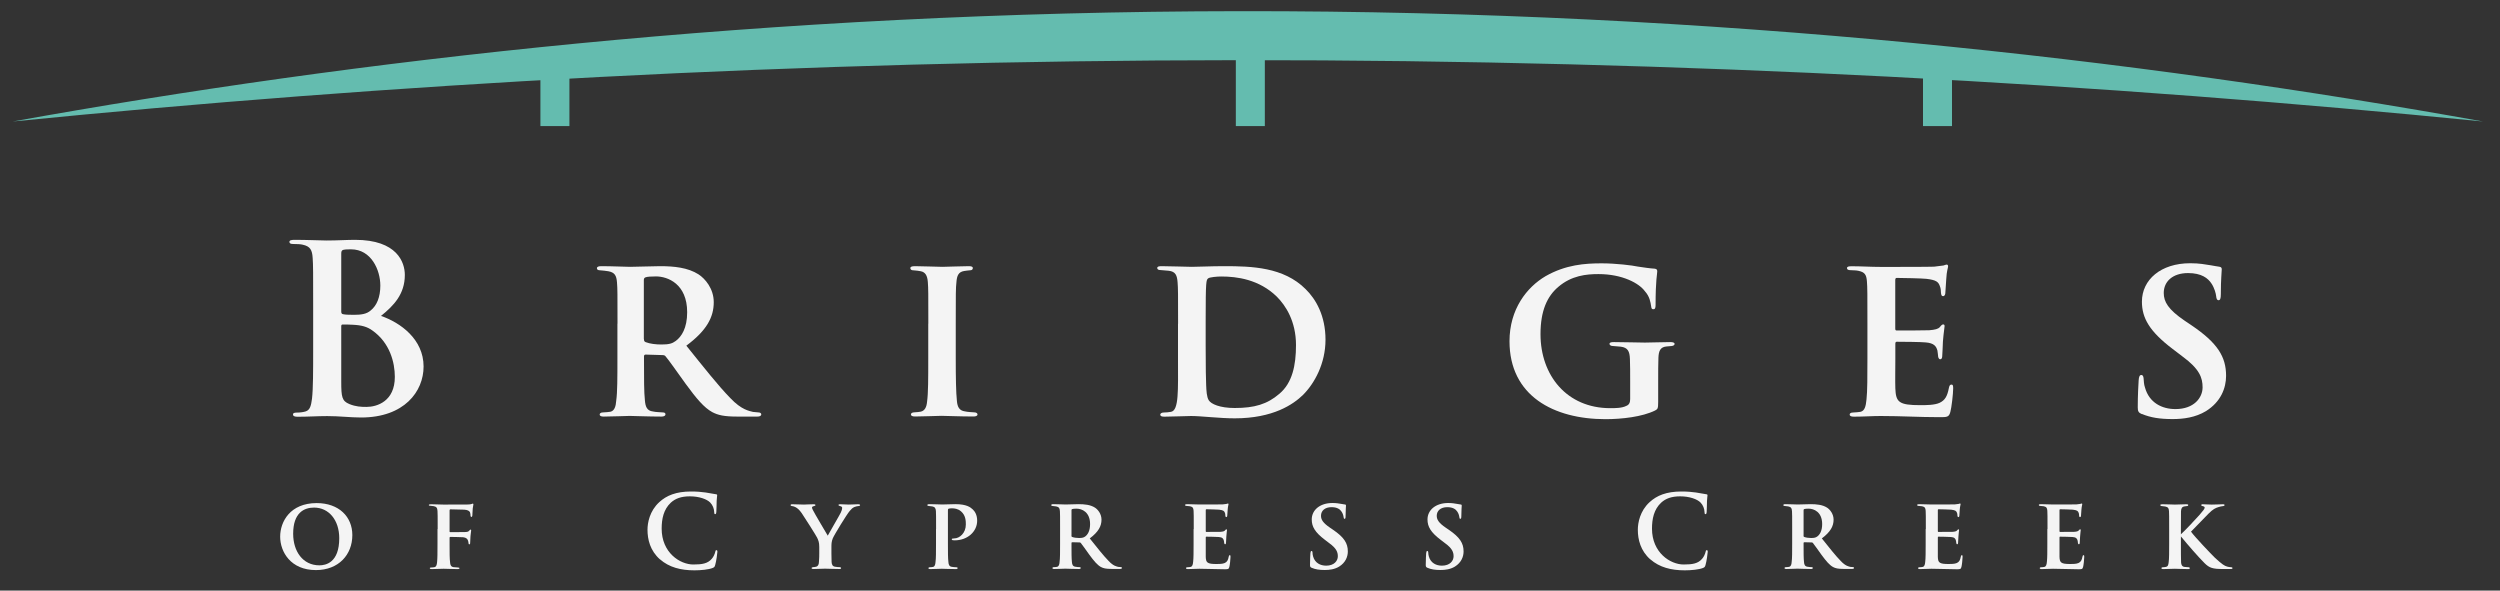
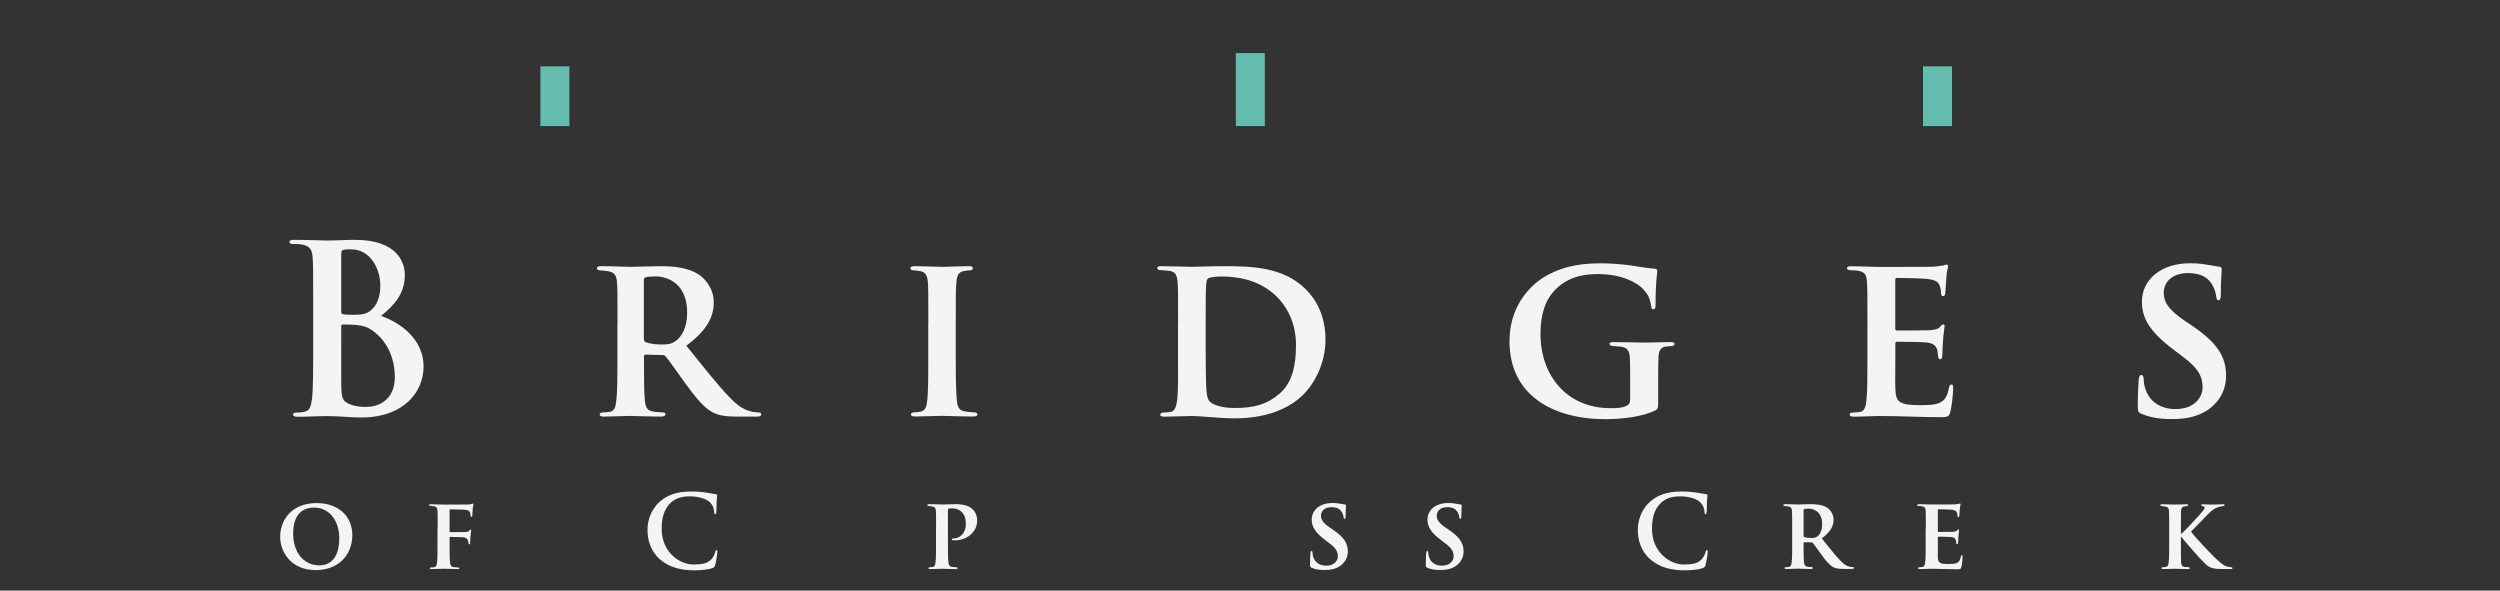
<svg xmlns="http://www.w3.org/2000/svg" viewBox="0 0 300 70.87">
  <rect x="0" y="0" width="300" height="70.87" fill="#333333" stroke="none" />
  <defs>
    <style>
      .cls-1 {
        fill: #64bcaf;
      }

      .cls-1, .cls-2 {
        stroke-width: 0px;
      }

      .cls-2 {
        fill: #f4f4f4;
      }
    </style>
  </defs>
  <g id="logos">
    <g>
      <path class="cls-2" d="m37.58,36.91c0-4.27,0-5.06-.06-5.95-.06-.96-.28-1.4-1.21-1.6-.22-.06-.7-.08-1.1-.08-.31,0-.48-.06-.48-.25s.2-.25.62-.25c1.49,0,3.26.08,3.82.08,1.38,0,2.47-.08,3.43-.08,5.08,0,5.98,2.72,5.98,4.21,0,2.3-1.32,3.68-2.86,4.92,2.3.79,5.11,2.78,5.11,6.07,0,3.01-2.33,6.12-7.5,6.12-1.29,0-2.58-.17-4.07-.17-1.12,0-2.28.08-3.54.08-.37,0-.56-.08-.56-.28,0-.14.11-.22.45-.22.42,0,.81-.06,1.07-.14.53-.17.65-.7.76-1.52.14-1.18.14-3.4.14-5.98v-4.94Zm3.37.48c0,.22.08.28.2.31.25.06.67.08,1.32.08.93,0,1.54-.11,2.02-.53.73-.59,1.15-1.6,1.15-2.98,0-1.88-1.1-4.35-3.51-4.35-.39,0-.65,0-.93.06-.2.06-.25.17-.25.48v6.94Zm0,3.82v4.58c0,1.85.08,2.33.98,2.7.76.31,1.4.34,2.05.34,1.26,0,3.4-.67,3.4-3.6,0-1.74-.59-4.1-2.72-5.59-.59-.42-1.24-.62-2.33-.67-.51-.03-.79-.03-1.21-.03-.11,0-.17.06-.17.2v2.08Z" />
      <path class="cls-2" d="m74.1,38.84c0-3.65,0-4.18-.06-4.94-.06-.84-.28-1.21-1.04-1.35-.31-.06-.65-.08-.95-.11-.28,0-.42-.08-.42-.25s.17-.25.53-.25c1.26,0,2.98.08,3.45.08.76,0,2.75-.08,3.6-.08,1.68,0,3.34.17,4.61.98.79.51,1.83,1.71,1.83,3.34,0,1.8-.84,3.4-3.29,5.22,2.08,2.58,3.82,4.8,5.28,6.29,1.35,1.43,2.28,1.54,2.72,1.66.25.03.45.03.65.06.22,0,.34.11.34.22,0,.2-.17.28-.48.28h-2.36c-1.63,0-2.33-.17-3.03-.53-.98-.53-1.91-1.63-3.2-3.4-1.01-1.4-2.05-2.89-2.42-3.31-.08-.11-.22-.14-.39-.14l-1.99-.06c-.11,0-.2.06-.2.2v.51c0,2.16,0,3.82.11,4.8.06.7.22,1.24.98,1.32.34.08.84.08,1.18.11.22,0,.31.11.31.22,0,.17-.17.28-.48.28-1.49,0-3.45-.08-3.82-.08-.42,0-2.13.08-3.12.08-.31,0-.48-.08-.48-.25,0-.11.11-.25.39-.25.37-.03.67-.03.9-.08.48-.11.65-.62.7-1.35.14-.98.14-2.78.14-5v-4.21Zm3.17,1.83c0,.22.06.34.22.39.51.2,1.24.28,1.88.28.9,0,1.29-.11,1.71-.42.7-.51,1.38-1.54,1.38-3.45,0-3.4-2.33-4.3-3.74-4.3-.59,0-1.04.03-1.26.11-.14.06-.2.14-.2.34v7.05Z" />
      <path class="cls-2" d="m111.4,38.84c0-3.65,0-4.21-.06-5-.06-.79-.31-1.18-.84-1.29-.25-.06-.56-.08-.87-.11-.25,0-.39-.08-.39-.28,0-.14.17-.22.56-.22.98,0,2.67.08,3.29.08.56,0,2.22-.08,3.17-.08.34,0,.48.08.48.22,0,.2-.14.28-.39.28-.25.03-.37.03-.65.08-.67.11-.87.53-.93,1.35-.08.76-.08,1.32-.08,4.97v4.21c0,2.25.03,4.07.14,5.08.06.65.25,1.15.98,1.24.37.08.7.08,1.07.11.31,0,.42.14.42.25,0,.17-.2.25-.48.25-1.66,0-3.26-.08-3.85-.08-.48,0-2.16.08-3.15.08-.34,0-.51-.08-.51-.25,0-.11.11-.25.42-.25.34-.03.53-.03.76-.08.48-.11.7-.53.76-1.21.14-1.01.14-2.81.14-5.14v-4.21Z" />
      <path class="cls-2" d="m141.37,38.84c0-3.6,0-4.21-.06-4.97-.06-.79-.22-1.29-1.07-1.38l-.95-.08c-.28,0-.42-.08-.42-.25s.17-.22.53-.22c1.18,0,2.86.08,3.62.08.81,0,2.25-.08,3.88-.08,3.31,0,7.13.11,9.77,2.75,1.24,1.21,2.39,3.2,2.39,6.07s-1.32,5.25-2.7,6.63c-1.15,1.12-3.57,2.81-8.2,2.81-1.8,0-4.02-.28-5.22-.28-.67,0-2.19.08-3.23.08-.34,0-.48-.08-.48-.25,0-.11.14-.25.42-.25s.56-.03.87-.08c.96-.17.84-2.58.84-6.35v-4.21Zm3.31,2.64c0,2.53.03,4.3.06,4.75.03.67.06,1.4.31,1.8.28.45,1.32.93,3.12.93,2.36,0,3.9-.45,5.36-1.71,1.54-1.29,1.99-3.4,1.99-5.84,0-2.86-1.24-4.75-2.3-5.81-2.13-2.08-4.8-2.42-6.66-2.42-.51,0-1.4.08-1.57.22-.25.2-.31.25-.31,5.14v2.95Z" />
      <path class="cls-2" d="m198.98,48.25c0,.79-.06.84-.37,1.01-1.54.76-3.99,1.04-5.95,1.04-6.24,0-11.52-2.81-11.52-9.35,0-3.85,2.08-6.49,4.33-7.81,2.42-1.38,4.72-1.54,6.74-1.54,1.69,0,3.71.25,4.33.39.56.08,1.43.22,2.02.25.28.03.31.17.31.34,0,.28-.2.98-.2,4.02,0,.39-.08.51-.28.51s-.22-.14-.25-.34c-.08-.51-.17-1.18-.76-1.83-.67-.93-2.67-2.05-5.56-2.05-1.46,0-3.23.17-4.83,1.54-1.32,1.12-2.13,2.84-2.13,5.67,0,4.94,3.15,8.88,8.37,8.88.59,0,1.4,0,1.94-.28.36-.14.45-.45.45-.84v-2.02c0-1.15,0-1.99-.03-2.75-.03-.93-.25-1.38-1.1-1.49-.22-.03-.59-.06-.96-.08-.22,0-.39-.11-.39-.25,0-.17.17-.22.53-.22,1.35,0,2.95.06,3.71.06s2.13-.06,3.06-.06c.31,0,.51.06.51.22,0,.14-.14.22-.34.25-.31.03-.36.03-.67.06-.7.08-.9.53-.93,1.35-.03.76-.03,1.68-.03,2.89v2.44Z" />
      <path class="cls-2" d="m224.09,38.84c0-3.65,0-4.3-.06-5.08-.06-.79-.25-1.1-1.01-1.26-.22-.06-.62-.06-.96-.08-.28,0-.42-.08-.42-.25s.17-.22.56-.22c1.18,0,2.3.08,3.54.08.76,0,5.9,0,6.35-.03.48-.06.9-.11,1.12-.14.14-.03.28-.11.39-.11.14,0,.17.11.17.22,0,.17-.17.51-.22,1.52-.03.45-.06.93-.11,1.66,0,.14-.06.39-.28.39-.17,0-.22-.14-.25-.45,0-.11,0-.48-.14-.79-.17-.45-.39-.7-1.6-.84-.48-.06-3.01-.11-3.57-.11-.11,0-.17.08-.17.25v5.81c0,.17.03.25.17.25.59,0,3.29,0,3.9-.03.7-.06,1.07-.14,1.29-.39.17-.22.28-.31.39-.31s.17.06.17.2c0,.17-.11.7-.2,1.85,0,.48-.08,1.49-.08,1.68s-.03.45-.25.45c-.17,0-.25-.25-.25-.39-.03-.22-.03-.37-.08-.65-.14-.53-.42-.9-1.4-.98-.51-.06-2.86-.08-3.48-.08-.14,0-.17.11-.17.25v1.83c0,.81-.03,2.78,0,3.51.06,1.66.42,2.02,3.01,2.02.65,0,1.69,0,2.3-.28.65-.31.93-.79,1.12-1.8.06-.25.11-.39.31-.39s.2.22.2.48c0,.62-.2,2.33-.34,2.81-.17.62-.39.62-1.32.62-2.44,0-4.55-.14-7.05-.14-1.01,0-2.02.08-3.2.08-.34,0-.51-.08-.51-.25,0-.11.08-.25.42-.25.34-.03.65-.03.87-.08.51-.11.65-.65.73-1.49.11-.98.11-2.81.11-4.86v-4.21Z" />
      <path class="cls-2" d="m257.01,49.69c-.39-.17-.48-.34-.48-.81,0-1.43.08-2.84.11-3.26.03-.39.11-.62.31-.62.22,0,.25.2.28.39.03.31.03.73.17,1.12.51,1.83,2.05,2.58,3.65,2.58,2.25,0,3.26-1.38,3.26-2.61,0-1.12-.34-2.19-2.42-3.71l-1.18-.9c-2.78-2.11-3.68-3.71-3.68-5.67,0-2.64,2.28-4.61,5.79-4.61,1.12,0,1.8.14,2.5.25.39.06.73.14,1.01.17.22.03.28.14.28.31,0,.39-.11,1.07-.11,2.98,0,.53-.08.73-.28.73-.17,0-.25-.17-.28-.48s-.2-.98-.56-1.52c-.42-.65-1.21-1.26-2.81-1.26-1.85,0-2.92,1.01-2.92,2.39,0,1.04.51,1.97,2.53,3.34l.79.53c3.15,2.13,4.16,3.79,4.16,6.07,0,1.46-.62,3.12-2.42,4.24-1.26.76-2.7.95-3.99.95-1.52,0-2.64-.17-3.71-.62Z" />
    </g>
    <g>
      <path class="cls-2" d="m33.62,64.4c0-1.81,1.21-4.03,4.38-4.03,2.66,0,4.28,1.63,4.28,3.84,0,2.36-1.65,4.2-4.37,4.2-3.03,0-4.29-2.19-4.29-4.01Zm7.09.19c0-2.19-1.26-3.68-3.02-3.68-1.18,0-2.51.6-2.51,3.14,0,2.1,1.15,3.79,3.15,3.79.74,0,2.38-.3,2.38-3.25Z" />
      <path class="cls-2" d="m52.52,63.48c0-1.57,0-1.84-.02-2.16-.02-.35-.11-.52-.45-.58-.08-.02-.25-.04-.41-.05-.1,0-.18-.01-.18-.08s.08-.1.25-.1c.51,0,1,.04,1.53.04.37,0,2.64,0,2.87-.01.21-.01.35-.01.46-.05.06-.01.11-.06.17-.06.04,0,.07.05.07.1,0,.07-.05.22-.08.48-.01.12-.04.69-.05.86-.01.1-.04.16-.11.16s-.1-.05-.11-.17c0-.08,0-.24-.06-.39-.08-.16-.29-.29-.7-.31-.37-.01-1.33-.02-1.65-.04-.06,0-.1.04-.1.13v2.51c0,.07.01.1.07.1.3.01,1,0,1.39-.01.62,0,.77,0,.92-.19.06-.07.08-.11.15-.11.04,0,.06.04.06.1,0,.07-.05.37-.08.69-.02.22-.04.7-.04.79,0,.1,0,.19-.1.19-.07,0-.1-.07-.1-.16,0-.06-.02-.18-.06-.29-.05-.18-.21-.36-.57-.4-.28-.02-1.36-.04-1.57-.04-.05,0-.07.04-.07.11v.81c0,.98,0,1.7.06,2.14.02.3.1.52.42.57.15.02.37.02.52.04.13,0,.19.04.19.08,0,.07-.07.11-.24.11-.65,0-1.23-.04-1.67-.04-.36,0-1.05.04-1.43.04-.14,0-.22-.02-.22-.11,0-.05.04-.08.16-.08.16-.01.29-.01.4-.04.22-.05.28-.28.31-.59.05-.47.05-1.17.05-2.16v-1.81Z" />
      <path class="cls-2" d="m79.2,67.13c-1.18-1.04-1.5-2.39-1.5-3.56,0-.82.25-2.25,1.41-3.31.87-.8,2.02-1.28,3.82-1.28.75,0,1.2.05,1.75.12.46.06.88.17,1.24.21.13.01.14.07.14.14,0,.1-.04.24-.06.66-.02.4-.01,1.06-.04,1.3-.01.18-.04.29-.14.29-.1,0-.12-.11-.12-.28-.01-.37-.17-.8-.47-1.11-.4-.42-1.34-.75-2.45-.75-1.05,0-1.74.27-2.27.75-.88.81-1.11,1.96-1.11,3.13,0,2.87,2.19,4.3,3.8,4.3,1.08,0,1.73-.12,2.21-.68.21-.23.36-.58.41-.8.04-.19.06-.24.16-.24.08,0,.11.08.11.18,0,.14-.14,1.2-.27,1.61-.06.21-.11.27-.31.35-.48.19-1.4.28-2.17.28-1.65,0-3.04-.36-4.14-1.32Z" />
-       <path class="cls-2" d="m98.31,65.61c0-.54-.11-.77-.25-1.08-.13-.27-1.49-2.42-1.86-2.96-.29-.41-.52-.6-.76-.72-.12-.06-.27-.11-.39-.12-.08,0-.18-.04-.18-.11,0-.06.05-.11.18-.11.24,0,1.06.04,1.43.04.21,0,.69-.04,1.2-.04.11,0,.17.04.17.1s-.04.1-.19.13c-.13.02-.22.08-.22.17s.05.19.13.34c.14.31,1.59,2.74,1.76,3.03.22-.42,1.41-2.44,1.57-2.78.11-.23.16-.41.16-.54,0-.1-.05-.18-.25-.23-.1-.02-.19-.06-.19-.12,0-.07.05-.1.19-.1.37,0,.71.04,1.04.04.22,0,.94-.04,1.15-.04.12,0,.21.04.21.1,0,.07-.08.12-.22.12-.1.01-.29.04-.46.11-.23.11-.35.22-.57.48-.35.41-1.85,2.85-2.03,3.29-.16.39-.16.72-.16,1.01v.82c0,.17,0,.58.02,1,.02.29.1.53.43.57.16.04.37.04.53.05.12,0,.18.06.18.11,0,.07-.06.11-.19.11-.69,0-1.43-.04-1.73-.04-.27,0-.98.04-1.38.04-.16,0-.24-.02-.24-.11,0-.05.06-.1.17-.11.12-.01.25-.01.35-.05.24-.04.35-.25.36-.56.04-.43.04-.85.04-1.01v-.83Z" />
      <path class="cls-2" d="m112.33,63.48c0-1.47,0-1.81-.02-2.15-.02-.33-.12-.5-.43-.56-.1-.02-.27-.04-.42-.05-.11,0-.18-.04-.18-.11s.07-.11.24-.11c.54,0,1.28.04,1.56.04.45,0,1.06-.04,1.56-.04,1.34,0,1.82.37,2.1.64.23.22.52.63.52,1.34,0,1.33-1.18,2.36-2.68,2.36-.05,0-.18,0-.24-.01-.05-.02-.13-.05-.13-.12s.08-.1.29-.1c.65,0,1.4-.64,1.4-1.67,0-.41-.01-1.09-.57-1.57-.37-.33-.82-.37-1.09-.37-.16,0-.3.01-.39.04-.06.01-.1.07-.1.21v4.05c0,.92,0,1.73.06,2.16.02.3.1.52.41.56.16.04.37.04.52.05.13,0,.18.05.18.1,0,.07-.08.12-.19.12-.71,0-1.47-.04-1.72-.04-.21,0-.97.04-1.39.04-.13,0-.21-.04-.21-.11,0-.05.05-.11.18-.11.14-.01.27-.01.37-.04.21-.05.27-.25.3-.58.06-.42.06-1.2.06-2.15v-1.81Z" />
-       <path class="cls-2" d="m127.21,63.48c0-1.57,0-1.8-.02-2.13-.02-.36-.12-.52-.45-.58-.13-.02-.28-.04-.41-.05-.12,0-.18-.04-.18-.11s.07-.11.23-.11c.54,0,1.28.04,1.49.04.33,0,1.18-.04,1.55-.04.72,0,1.44.07,1.98.42.34.22.78.74.78,1.44,0,.77-.36,1.46-1.41,2.25.89,1.11,1.64,2.07,2.27,2.71.58.62.98.66,1.17.71.11.01.19.01.28.02.1,0,.14.05.14.1,0,.08-.07.12-.21.12h-1.01c-.7,0-1-.07-1.3-.23-.42-.23-.82-.7-1.38-1.46-.43-.6-.88-1.24-1.04-1.43-.04-.05-.1-.06-.17-.06l-.86-.02s-.08.02-.08.08v.22c0,.93,0,1.64.05,2.07.02.3.1.53.42.57.14.04.36.04.51.05.1,0,.13.05.13.1,0,.07-.07.12-.21.12-.64,0-1.49-.04-1.64-.04-.18,0-.92.04-1.34.04-.13,0-.21-.04-.21-.11,0-.05.05-.11.17-.11.16-.01.29-.01.39-.04.21-.05.28-.27.3-.58.06-.42.06-1.2.06-2.15v-1.81Zm1.36.79c0,.1.02.14.1.17.22.08.53.12.81.12.39,0,.56-.05.74-.18.3-.22.59-.66.59-1.49,0-1.46-1-1.85-1.61-1.85-.25,0-.45.01-.54.05-.06.02-.08.06-.08.14v3.03Z" />
-       <path class="cls-2" d="m143.25,63.48c0-1.57,0-1.85-.02-2.19-.02-.34-.11-.47-.43-.54-.1-.02-.27-.02-.41-.04-.12,0-.18-.04-.18-.11s.07-.1.24-.1c.51,0,.99.04,1.52.04.33,0,2.54,0,2.73-.01.21-.02.39-.05.48-.06.06-.01.12-.05.17-.05.06,0,.07.05.07.1,0,.07-.07.22-.1.65-.01.19-.02.4-.05.71,0,.06-.02.17-.12.17-.07,0-.1-.06-.11-.19,0-.05,0-.21-.06-.34-.07-.19-.17-.3-.69-.36-.21-.02-1.29-.05-1.53-.05-.05,0-.07.04-.07.11v2.5c0,.07.01.11.07.11.25,0,1.41,0,1.68-.01.3-.02.46-.06.56-.17.07-.1.12-.13.17-.13s.07.02.07.08c0,.07-.05.3-.08.8,0,.21-.04.64-.04.72s-.01.19-.11.19c-.07,0-.11-.11-.11-.17-.01-.1-.01-.16-.04-.28-.06-.23-.18-.39-.6-.42-.22-.02-1.23-.04-1.5-.04-.06,0-.07.05-.07.11v.79c0,.35-.01,1.2,0,1.51.02.71.18.87,1.29.87.28,0,.72,0,.99-.12.28-.13.4-.34.48-.77.02-.11.05-.17.13-.17s.08.1.08.21c0,.27-.08,1-.14,1.21-.07.27-.17.27-.57.27-1.05,0-1.96-.06-3.03-.06-.43,0-.87.04-1.38.04-.14,0-.22-.04-.22-.11,0-.05.04-.11.18-.11.14-.01.28-.01.37-.04.22-.05.28-.28.31-.64.05-.42.05-1.21.05-2.09v-1.81Z" />
      <path class="cls-2" d="m157.41,68.14c-.17-.07-.21-.15-.21-.35,0-.62.04-1.22.05-1.4.01-.17.05-.27.13-.27.1,0,.11.08.12.17.01.13.01.31.07.48.22.79.88,1.11,1.57,1.11.97,0,1.4-.59,1.4-1.12,0-.48-.14-.94-1.04-1.59l-.51-.39c-1.2-.91-1.58-1.59-1.58-2.44,0-1.14.98-1.98,2.49-1.98.48,0,.77.06,1.07.11.17.02.31.06.43.07.1.01.12.06.12.13,0,.17-.05.46-.05,1.28,0,.23-.04.31-.12.31-.07,0-.11-.07-.12-.21-.01-.13-.08-.42-.24-.65-.18-.28-.52-.54-1.21-.54-.8,0-1.26.44-1.26,1.03,0,.45.22.85,1.09,1.44l.34.23c1.35.92,1.79,1.63,1.79,2.61,0,.63-.27,1.34-1.04,1.82-.54.33-1.16.41-1.72.41-.65,0-1.14-.07-1.59-.27Z" />
      <path class="cls-2" d="m171.3,68.14c-.17-.07-.21-.15-.21-.35,0-.62.04-1.22.05-1.4.01-.17.05-.27.13-.27.1,0,.11.08.12.17.01.13.01.31.07.48.22.79.88,1.11,1.57,1.11.97,0,1.4-.59,1.4-1.12,0-.48-.14-.94-1.04-1.59l-.51-.39c-1.2-.91-1.58-1.59-1.58-2.44,0-1.14.98-1.98,2.49-1.98.48,0,.77.06,1.07.11.17.02.31.06.43.07.1.01.12.06.12.13,0,.17-.05.46-.05,1.28,0,.23-.04.31-.12.31-.07,0-.11-.07-.12-.21-.01-.13-.08-.42-.24-.65-.18-.28-.52-.54-1.21-.54-.8,0-1.26.44-1.26,1.03,0,.45.22.85,1.09,1.44l.34.23c1.35.92,1.79,1.63,1.79,2.61,0,.63-.27,1.34-1.04,1.82-.54.33-1.16.41-1.72.41-.65,0-1.14-.07-1.59-.27Z" />
      <path class="cls-2" d="m198.04,67.13c-1.18-1.04-1.5-2.39-1.5-3.56,0-.82.25-2.25,1.41-3.31.87-.8,2.02-1.28,3.82-1.28.75,0,1.2.05,1.75.12.46.06.88.17,1.24.21.13.01.14.07.14.14,0,.1-.04.24-.06.66-.02.4-.01,1.06-.04,1.3-.01.18-.04.29-.14.29-.1,0-.12-.11-.12-.28-.01-.37-.17-.8-.47-1.11-.4-.42-1.34-.75-2.45-.75-1.05,0-1.74.27-2.27.75-.88.81-1.11,1.96-1.11,3.13,0,2.87,2.19,4.3,3.8,4.3,1.08,0,1.73-.12,2.21-.68.21-.23.36-.58.41-.8.04-.19.06-.24.16-.24.08,0,.11.08.11.18,0,.14-.14,1.2-.27,1.61-.06.21-.11.27-.31.35-.48.19-1.4.28-2.17.28-1.65,0-3.04-.36-4.14-1.32Z" />
      <path class="cls-2" d="m215.06,63.48c0-1.57,0-1.8-.02-2.13-.02-.36-.12-.52-.45-.58-.13-.02-.28-.04-.41-.05-.12,0-.18-.04-.18-.11s.07-.11.23-.11c.54,0,1.28.04,1.49.04.33,0,1.18-.04,1.55-.04.72,0,1.44.07,1.98.42.34.22.78.74.78,1.44,0,.77-.36,1.46-1.41,2.25.89,1.11,1.64,2.07,2.27,2.71.58.62.98.66,1.17.71.11.01.19.01.28.02.1,0,.14.05.14.1,0,.08-.07.12-.21.12h-1.01c-.7,0-1-.07-1.3-.23-.42-.23-.82-.7-1.38-1.46-.43-.6-.88-1.24-1.04-1.43-.04-.05-.1-.06-.17-.06l-.86-.02s-.08.02-.08.08v.22c0,.93,0,1.64.05,2.07.02.3.1.53.42.57.14.04.36.04.51.05.1,0,.13.05.13.1,0,.07-.07.12-.21.12-.64,0-1.49-.04-1.64-.04-.18,0-.92.04-1.34.04-.13,0-.21-.04-.21-.11,0-.05.05-.11.17-.11.16-.01.29-.01.39-.04.21-.05.28-.27.3-.58.06-.42.06-1.2.06-2.15v-1.81Zm1.36.79c0,.1.02.14.1.17.22.08.53.12.81.12.39,0,.56-.05.74-.18.3-.22.59-.66.59-1.49,0-1.46-1-1.85-1.61-1.85-.25,0-.45.01-.54.05-.06.02-.08.06-.08.14v3.03Z" />
      <path class="cls-2" d="m231.1,63.48c0-1.57,0-1.85-.02-2.19-.02-.34-.11-.47-.43-.54-.1-.02-.27-.02-.41-.04-.12,0-.18-.04-.18-.11s.07-.1.24-.1c.51,0,.99.04,1.52.04.33,0,2.54,0,2.73-.01.21-.02.39-.05.48-.06.06-.01.12-.05.17-.05.06,0,.07.05.07.1,0,.07-.07.22-.1.65-.01.19-.02.4-.05.71,0,.06-.02.17-.12.17-.07,0-.1-.06-.11-.19,0-.05,0-.21-.06-.34-.07-.19-.17-.3-.69-.36-.21-.02-1.29-.05-1.53-.05-.05,0-.07.04-.07.11v2.5c0,.07.01.11.07.11.25,0,1.41,0,1.68-.01.3-.02.46-.06.56-.17.07-.1.12-.13.17-.13s.07.02.07.08c0,.07-.05.3-.08.8,0,.21-.04.64-.04.72s-.01.19-.11.19c-.07,0-.11-.11-.11-.17-.01-.1-.01-.16-.04-.28-.06-.23-.18-.39-.6-.42-.22-.02-1.23-.04-1.5-.04-.06,0-.07.05-.07.11v.79c0,.35-.01,1.2,0,1.51.02.71.18.87,1.29.87.28,0,.72,0,.99-.12.28-.13.4-.34.48-.77.02-.11.05-.17.13-.17s.08.1.08.21c0,.27-.08,1-.14,1.21-.07.27-.17.27-.57.27-1.05,0-1.96-.06-3.03-.06-.43,0-.87.04-1.38.04-.14,0-.22-.04-.22-.11,0-.05.04-.11.18-.11.14-.01.28-.01.37-.04.22-.05.28-.28.31-.64.05-.42.05-1.21.05-2.09v-1.81Z" />
-       <path class="cls-2" d="m245.7,63.48c0-1.57,0-1.85-.02-2.19-.02-.34-.11-.47-.43-.54-.1-.02-.27-.02-.41-.04-.12,0-.18-.04-.18-.11s.07-.1.24-.1c.51,0,.99.04,1.52.04.33,0,2.54,0,2.73-.01.21-.02.39-.05.48-.06.06-.01.12-.05.17-.05.06,0,.07.05.07.1,0,.07-.07.22-.1.65-.01.19-.02.4-.05.71,0,.06-.02.17-.12.17-.07,0-.1-.06-.11-.19,0-.05,0-.21-.06-.34-.07-.19-.17-.3-.69-.36-.21-.02-1.29-.05-1.53-.05-.05,0-.07.04-.07.11v2.5c0,.07.01.11.07.11.25,0,1.41,0,1.68-.01.3-.02.46-.06.56-.17.07-.1.12-.13.17-.13s.07.02.07.08c0,.07-.05.3-.08.8,0,.21-.04.64-.04.72s-.01.19-.11.19c-.07,0-.11-.11-.11-.17-.01-.1-.01-.16-.04-.28-.06-.23-.18-.39-.6-.42-.22-.02-1.23-.04-1.5-.04-.06,0-.07.05-.07.11v.79c0,.35-.01,1.2,0,1.51.02.71.18.87,1.29.87.28,0,.72,0,.99-.12.28-.13.4-.34.48-.77.02-.11.05-.17.13-.17s.08.1.08.21c0,.27-.08,1-.14,1.21-.07.27-.17.27-.57.27-1.05,0-1.96-.06-3.03-.06-.43,0-.87.04-1.38.04-.14,0-.22-.04-.22-.11,0-.05.04-.11.18-.11.14-.01.28-.01.37-.04.22-.05.28-.28.31-.64.05-.42.05-1.21.05-2.09v-1.81Z" />
      <path class="cls-2" d="m261.7,64.12c.51-.45,1.69-1.72,2.23-2.32.46-.52.63-.75.63-.88,0-.07-.01-.13-.24-.19-.11-.01-.17-.06-.17-.12,0-.05.05-.1.16-.1.4,0,.59.04,1.09.04s1.18-.04,1.34-.04c.17,0,.21.04.21.1,0,.04-.04.11-.17.12-.22.02-.36.06-.53.11-.4.12-.68.25-1.23.8-.48.5-1.82,1.87-2.1,2.16.53.71,2.36,2.63,2.87,3.13.88.81,1.15.97,1.47,1.06.19.06.29.06.43.07.16.01.21.05.21.11,0,.07-.05.11-.19.11h-.95c-1.23,0-1.63-.12-2.22-.71-.77-.77-1.96-2.14-2.83-3.2v.93c0,.92,0,1.75.02,2.19.02.29.12.5.41.54.14.02.37.02.51.04.08,0,.13.06.13.11,0,.07-.07.11-.19.11-.62,0-1.38-.04-1.61-.04-.21,0-.98.04-1.39.04-.14,0-.22-.04-.22-.11,0-.05.05-.11.18-.11.14-.01.23-.01.34-.04.28-.05.31-.25.35-.56.06-.42.06-1.22.06-2.17v-1.81c0-1.57,0-1.81-.02-2.15-.02-.33-.11-.5-.45-.56-.15-.02-.27-.04-.41-.05-.12,0-.18-.05-.18-.12s.07-.1.24-.1c.54,0,1.28.04,1.51.04.22,0,1.01-.04,1.38-.04.16,0,.22.02.22.1s-.07.12-.17.12c-.1.01-.16.01-.29.04-.3.05-.39.24-.41.59-.01.33-.01.56-.01,2.13v.64Z" />
    </g>
  </g>
  <g id="Layer_3" data-name="Layer 3">
-     <path class="cls-1" d="m1.52,14.58c44.65-4.45,93.91-7.33,147.13-7.36,54.07-.04,104.07,2.86,149.32,7.36C256.64,7.14,206.25,1.28,148.83,1.34,92.2,1.4,42.45,7.21,1.52,14.58Z" />
    <rect class="cls-1" x="64.85" y="7.96" width="3.48" height="7.17" />
    <rect class="cls-1" x="230.76" y="7.96" width="3.48" height="7.17" />
    <rect class="cls-1" x="148.3" y="6.37" width="3.48" height="8.76" />
  </g>
</svg>